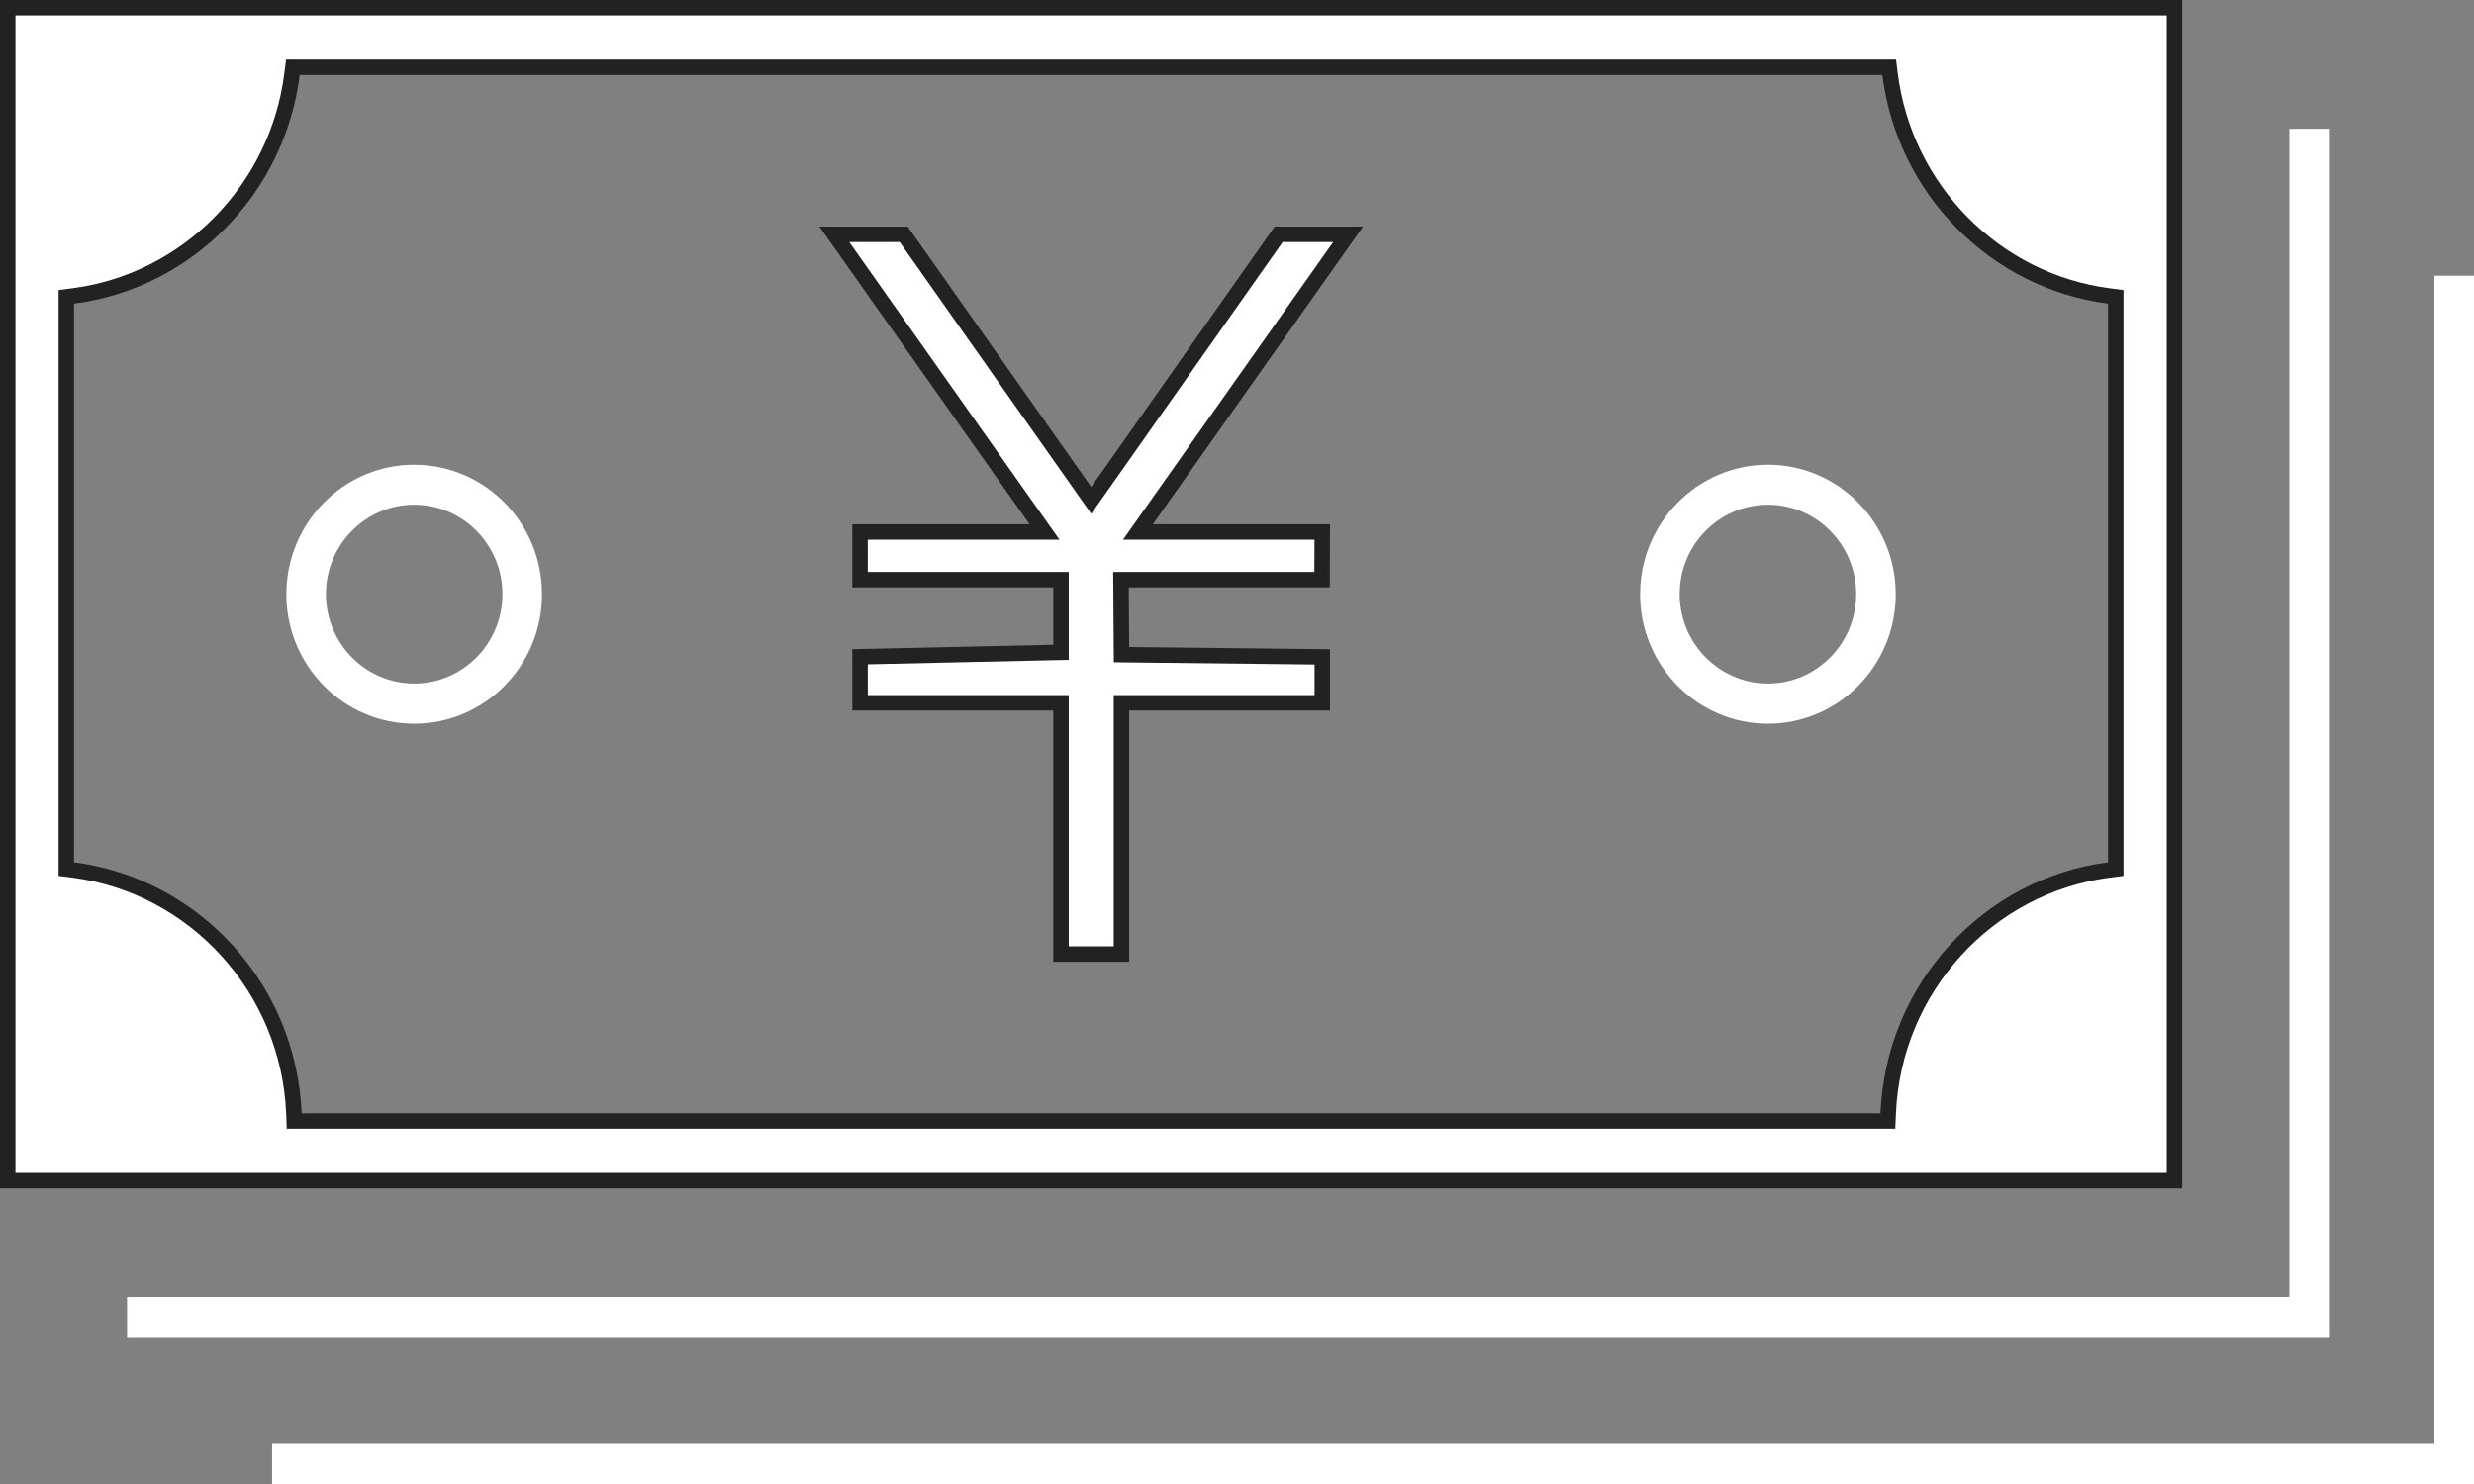
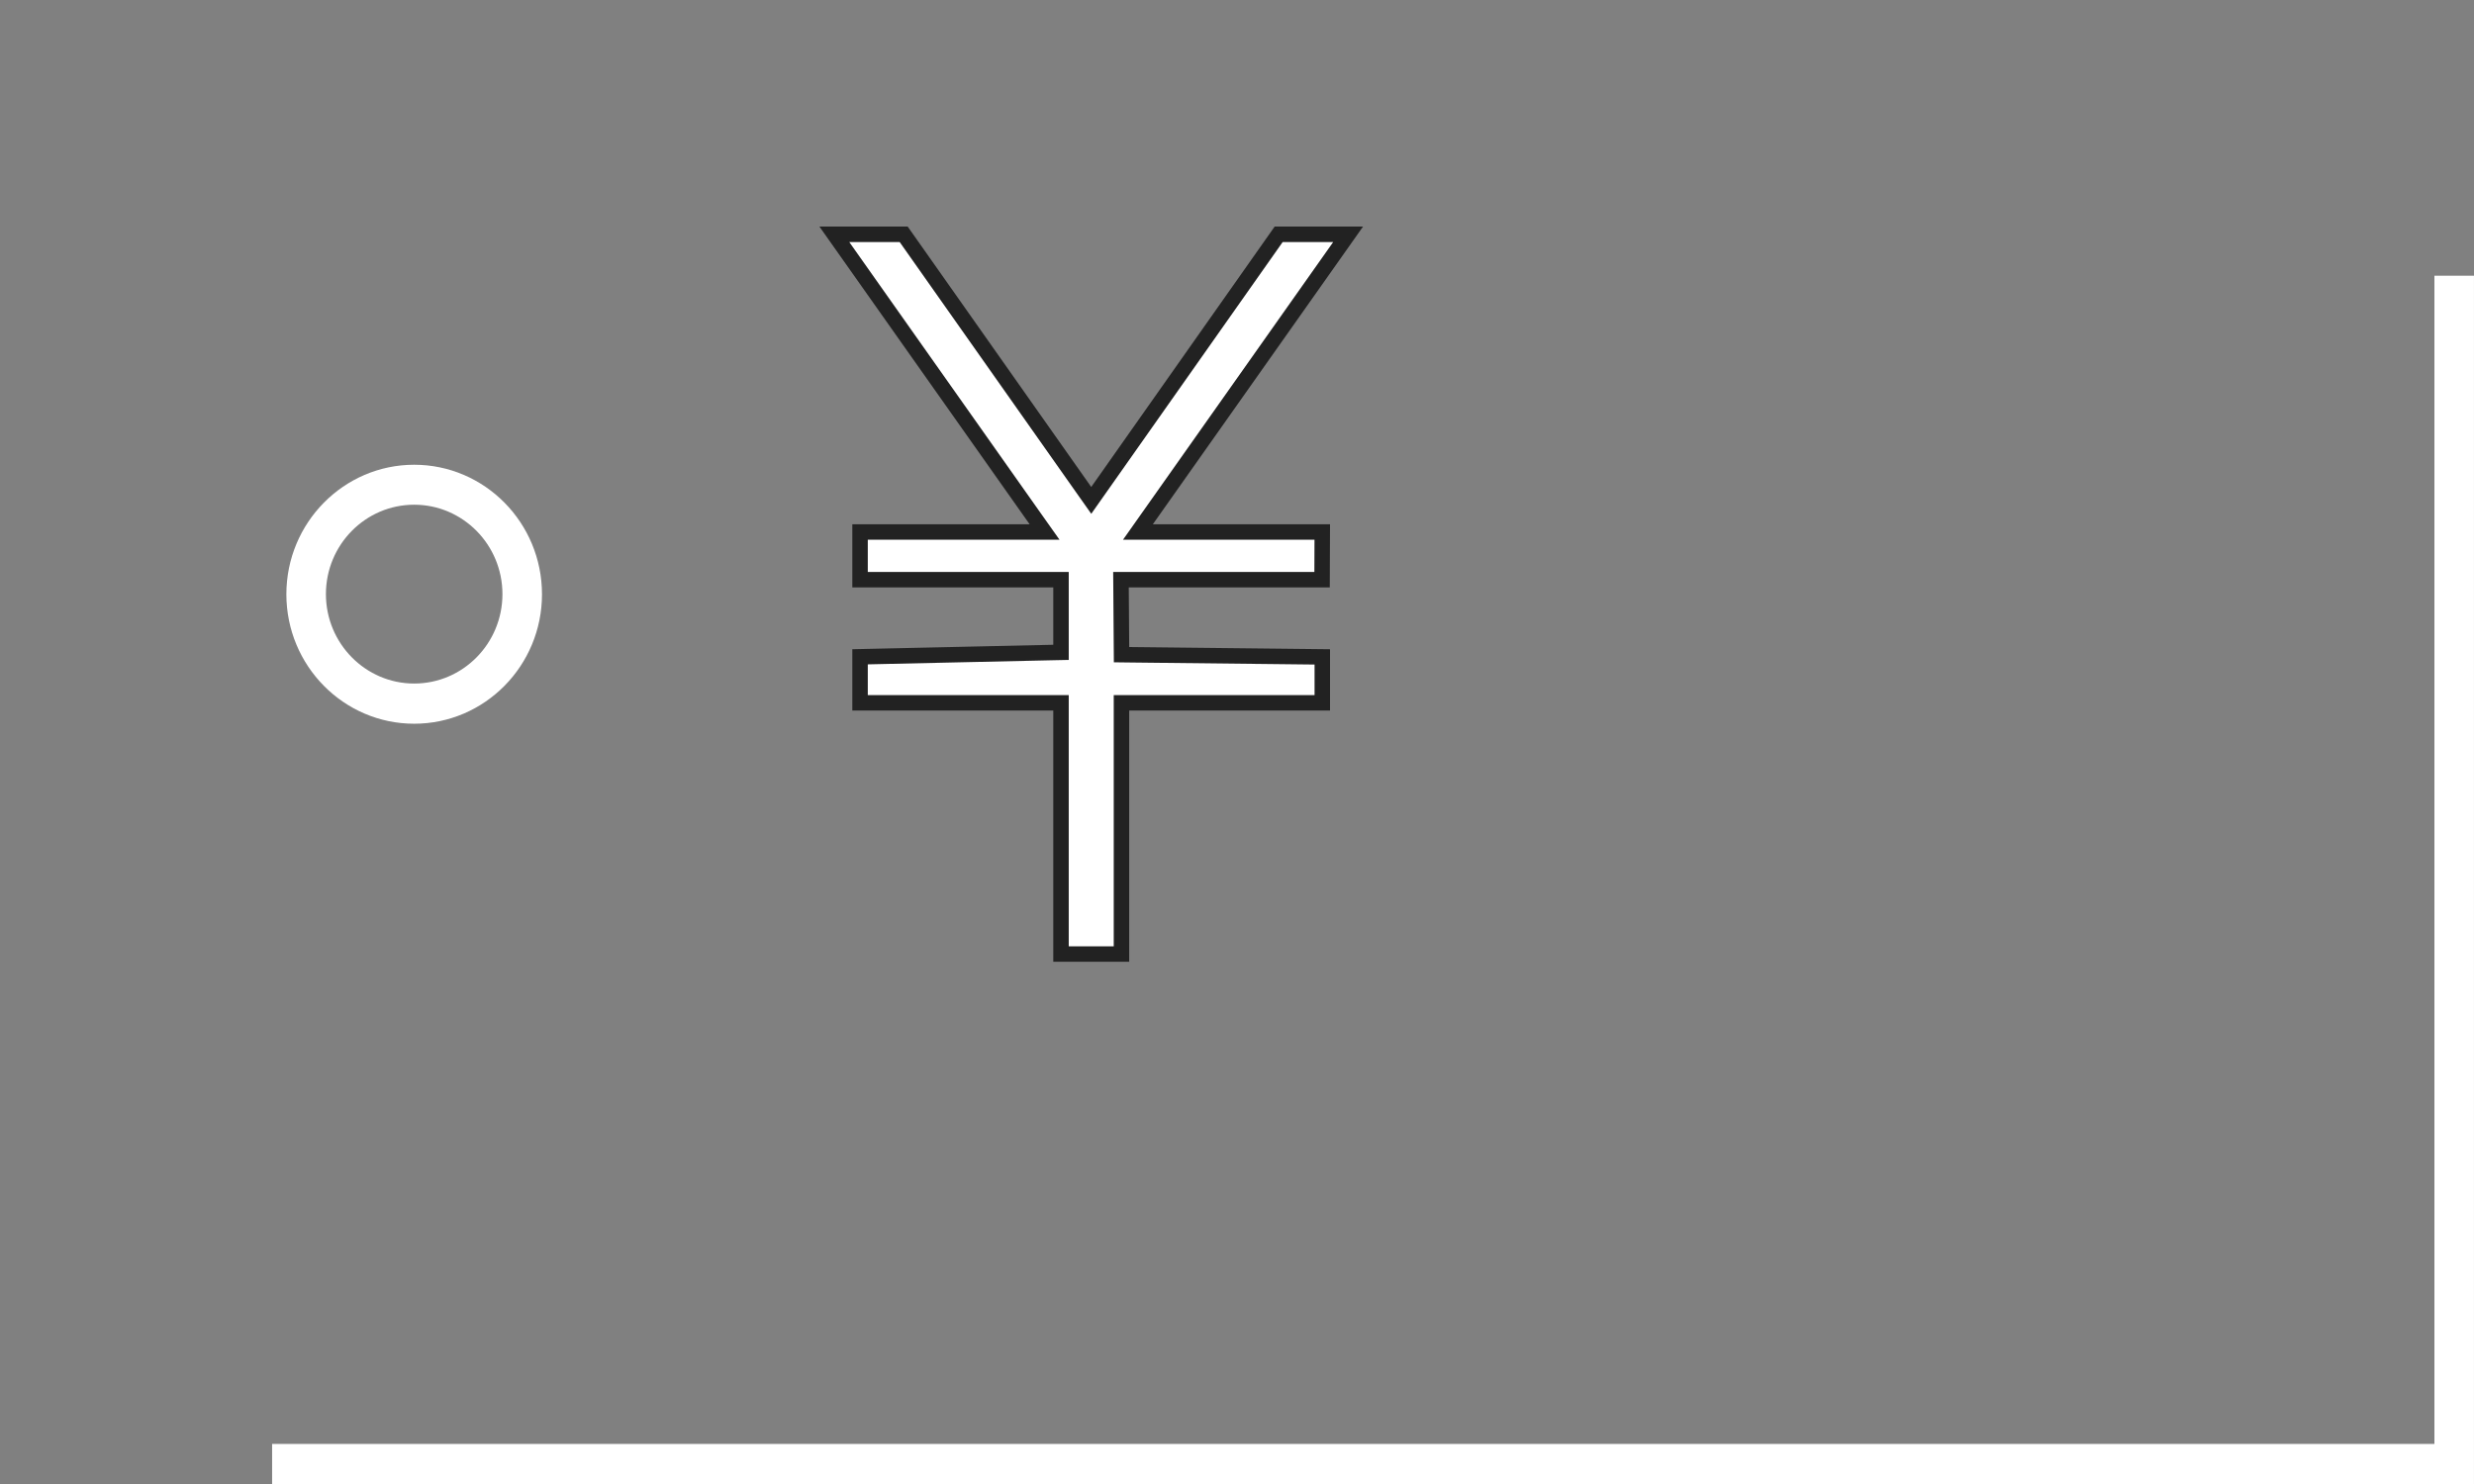
<svg xmlns="http://www.w3.org/2000/svg" width="80" height="48" viewBox="0 0 80 48" fill="none">
  <rect x="0" y="0" width="80" height="48" fill="#808080" stroke="none" />
-   <path d="M68.199 28.138L68.417 28.11V27.89V9.821V9.602L68.199 9.573C64.517 9.099 61.586 6.131 61.117 2.395L61.09 2.176H60.87H9.691H9.471L9.443 2.395C8.975 6.131 6.043 9.099 2.362 9.573L2.144 9.602V9.821V27.89V28.11L2.362 28.138C6.274 28.641 9.337 31.954 9.504 36.018L9.513 36.258H9.753H60.807H61.047L61.057 36.019C61.227 31.954 64.287 28.641 68.199 28.138ZM0.25 0.25H70.314V38.188H0.25V0.25Z" fill="white" stroke="#222222" stroke-width="0.5" />
  <path d="M13.393 15.032C11.116 15.032 9.26 16.91 9.26 19.221C9.26 21.532 11.113 23.409 13.393 23.409C15.673 23.409 17.526 21.532 17.526 19.221C17.526 16.91 15.673 15.032 13.393 15.032ZM13.393 22.109C11.821 22.109 10.539 20.813 10.539 19.217C10.539 17.621 11.818 16.325 13.393 16.325C14.968 16.325 16.247 17.621 16.247 19.217C16.247 20.813 14.968 22.109 13.393 22.109Z" fill="white" />
-   <path d="M57.168 15.032C54.892 15.032 53.035 16.91 53.035 19.221C53.035 21.532 54.888 23.409 57.168 23.409C59.448 23.409 61.301 21.532 61.301 19.221C61.301 16.91 59.448 15.032 57.168 15.032ZM57.168 22.109C55.597 22.109 54.314 20.813 54.314 19.217C54.314 17.621 55.593 16.325 57.168 16.325C58.743 16.325 60.022 17.621 60.022 19.217C60.022 20.813 58.743 22.109 57.168 22.109Z" fill="white" />
-   <path d="M75.309 4.166H74.031V41.952H4.109V43.248H75.309V4.166Z" fill="white" />
  <path d="M79.999 8.918H78.72V46.704H8.799V48H79.999V8.918Z" fill="white" />
  <path d="M43.593 7.579L37.074 16.814L36.796 17.208H37.278H42.757L42.751 18.75H36.5H36.248L36.25 19.002L36.264 20.93L36.266 21.175L36.512 21.178L42.758 21.247V22.733H36.514H36.264V22.983V30.859H34.309V22.983V22.733H34.059H27.811V21.244L34.064 21.105L34.309 21.1V20.855V19V18.75H34.059H27.811V17.208H33.295H33.778L33.499 16.814L26.98 7.579H29.222L35.082 15.895L35.287 16.185L35.491 15.895L41.347 7.579H43.593Z" fill="white" stroke="#222222" stroke-width="0.5" />
</svg>